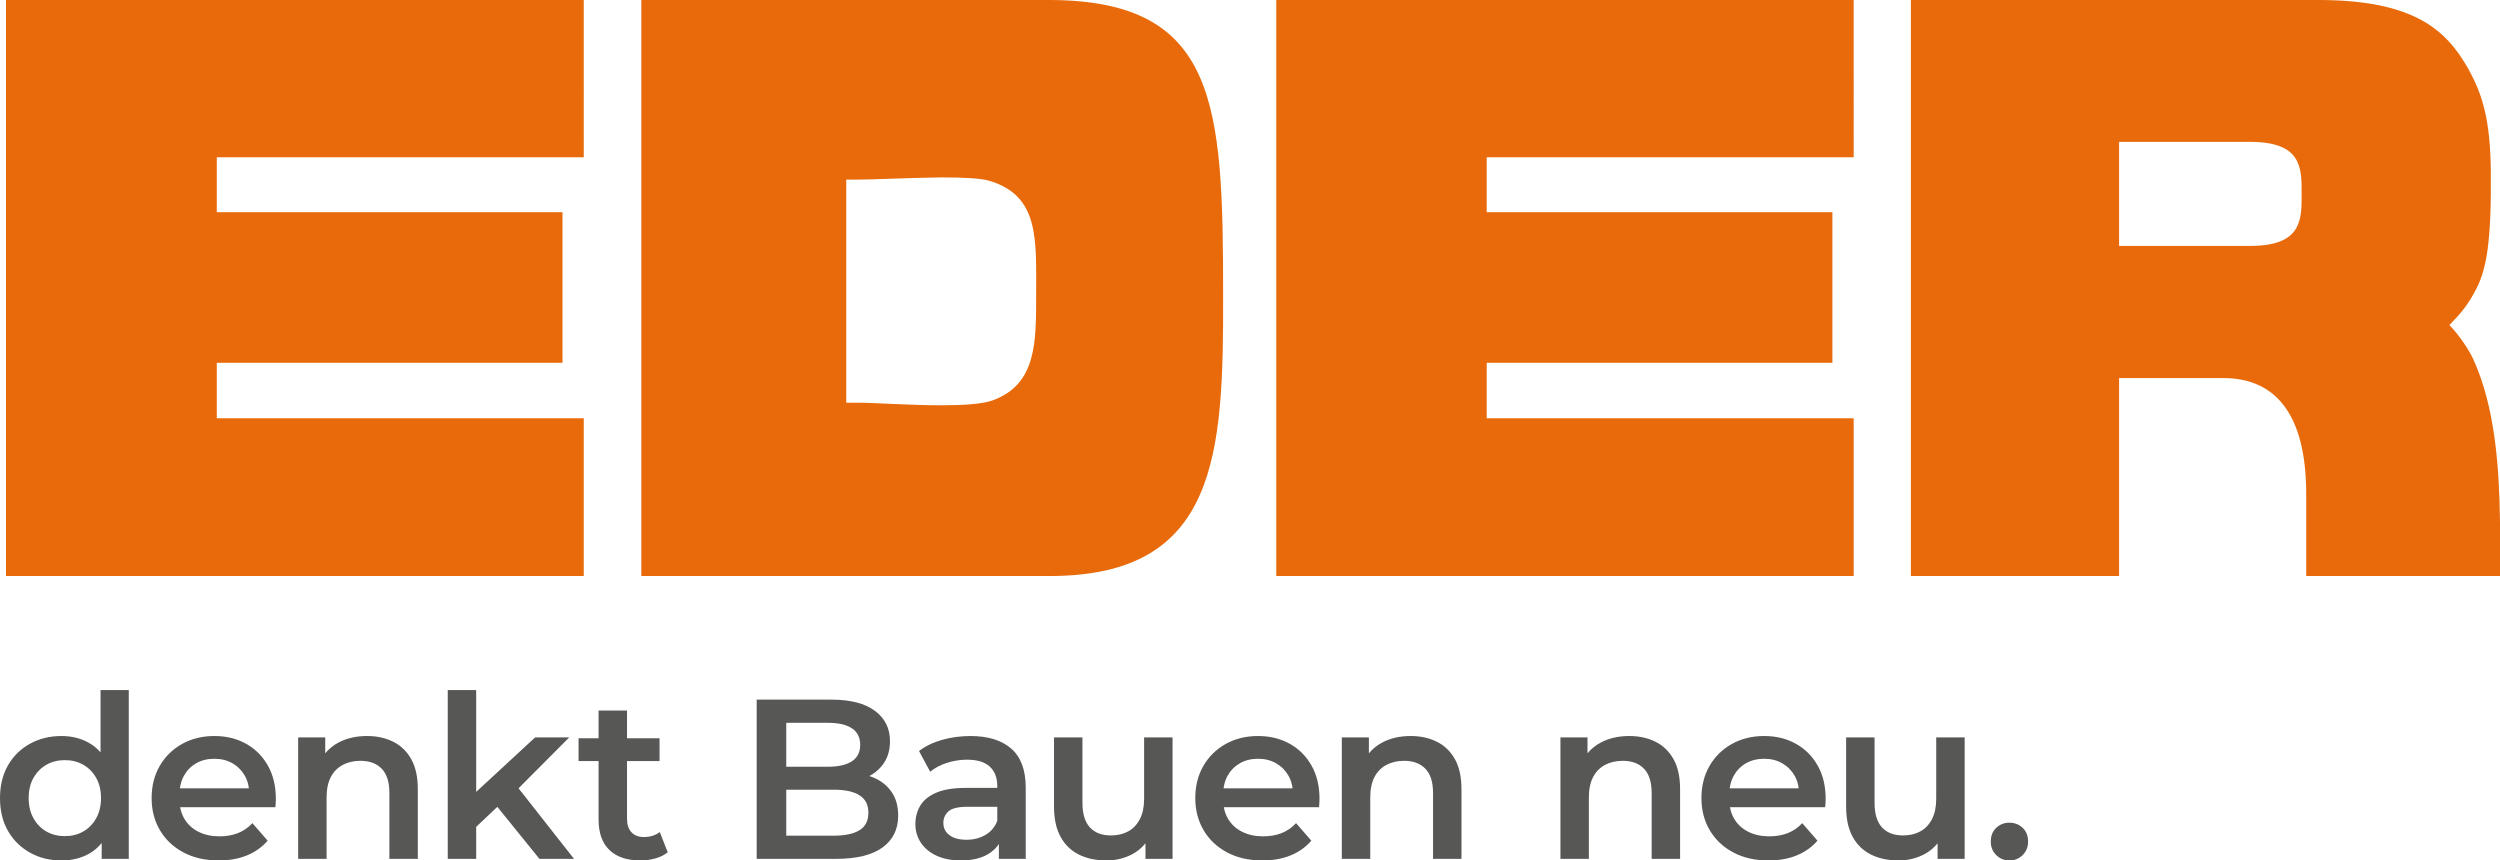
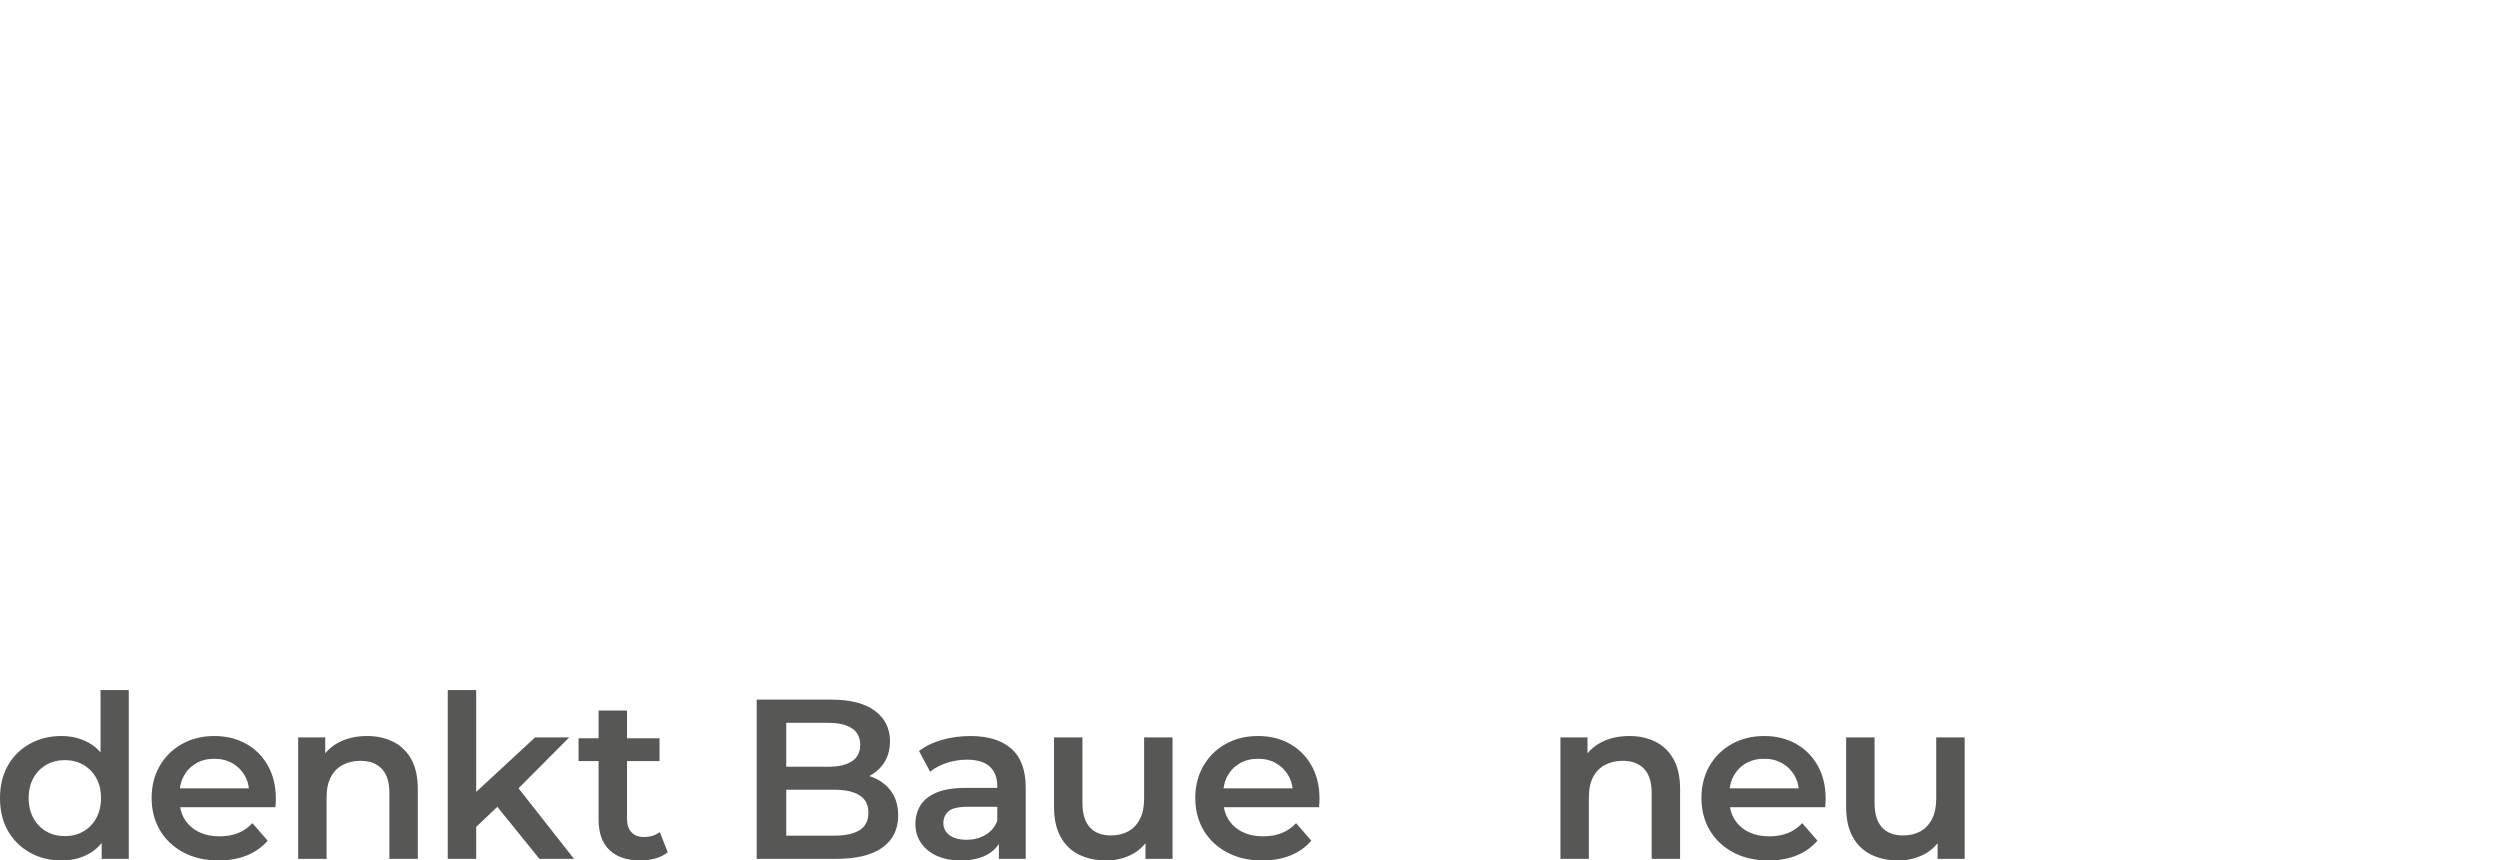
<svg xmlns="http://www.w3.org/2000/svg" id="Ebene_1" width="236.502mm" height="81.4mm" viewBox="0 0 670.4 230.74">
  <defs>
    <style>.cls-1{fill:#e86a0a;}.cls-2{fill:#575756;}</style>
  </defs>
  <path class="cls-2" d="M172.655,224.457c-1.424,0-2.532-.427-3.325-1.281-.793-.855-1.19-2.054-1.19-3.6v-15.496h8.724v-6.1h-8.724v-7.442h-7.625v7.442h-5.369v6.1h5.369v15.679c0,3.621.976,6.355,2.928,8.205,1.952,1.852,4.717,2.776,8.297,2.776,1.382,0,2.724-.183,4.026-.549,1.301-.366,2.399-.915,3.294-1.647l-2.135-5.429c-1.139.895-2.562,1.342-4.27,1.342Z" />
  <path class="cls-2" d="M65.977,199.445c-2.481-1.383-5.308-2.075-8.48-2.075-3.254,0-6.152.712-8.693,2.136-2.542,1.424-4.536,3.385-5.979,5.887-1.444,2.501-2.165,5.378-2.165,8.632,0,3.213.741,6.08,2.226,8.601,1.484,2.523,3.579,4.505,6.284,5.948,2.704,1.445,5.866,2.166,9.486,2.166,2.846,0,5.378-.457,7.595-1.372,2.216-.916,4.057-2.227,5.521-3.935l-4.087-4.698c-1.139,1.22-2.44,2.115-3.904,2.685-1.465.57-3.112.854-4.942.854-2.115,0-3.986-.406-5.612-1.22-1.627-.814-2.889-1.973-3.783-3.478-.562-.945-.927-1.989-1.136-3.111h25.538c.04-.366.071-.752.092-1.159.02-.406.03-.772.03-1.098,0-3.416-.712-6.385-2.135-8.907-1.424-2.521-3.376-4.473-5.856-5.856ZM49.292,208.077c.793-1.443,1.891-2.572,3.294-3.386,1.403-.813,3.04-1.22,4.911-1.22,1.83,0,3.447.407,4.85,1.22,1.403.814,2.511,1.932,3.325,3.355.574,1.005.923,2.128,1.072,3.356h-18.508c.172-1.224.514-2.338,1.056-3.325Z" />
  <polygon class="cls-2" points="152.646 197.736 143.495 197.736 127.695 212.348 127.695 185.047 120.069 185.047 120.069 230.313 127.695 230.313 127.695 221.727 133.366 216.363 144.654 230.313 153.927 230.313 139.053 211.388 152.646 197.736" />
  <path class="cls-2" d="M105.422,198.896c-2.054-1.017-4.383-1.526-6.985-1.526-2.847,0-5.359.56-7.534,1.678-1.475.759-2.692,1.755-3.691,2.953v-4.265h-7.259v32.577h7.625v-16.471c0-2.196.376-4.016,1.129-5.46.752-1.443,1.82-2.532,3.203-3.264,1.382-.732,2.968-1.098,4.758-1.098,2.44,0,4.341.712,5.704,2.135,1.362,1.424,2.044,3.579,2.044,6.467v17.691h7.625v-18.667c0-3.295-.59-5.988-1.769-8.084-1.18-2.094-2.797-3.649-4.85-4.666Z" />
  <path class="cls-2" d="M26.964,201.751c-.921-1.049-1.975-1.914-3.172-2.581-2.156-1.199-4.596-1.8-7.321-1.8-3.132,0-5.948.692-8.449,2.075s-4.464,3.315-5.887,5.795c-1.424,2.481-2.135,5.409-2.135,8.785s.711,6.304,2.135,8.785c1.423,2.481,3.386,4.422,5.887,5.825,2.501,1.404,5.317,2.105,8.449,2.105,2.807,0,5.287-.61,7.443-1.83,1.286-.728,2.402-1.682,3.355-2.852v4.255h7.26v-45.266h-7.565v16.704ZM25.775,219.454c-.875,1.546-2.034,2.725-3.478,3.539-1.444.814-3.08,1.22-4.911,1.22-1.83,0-3.467-.406-4.91-1.22-1.445-.814-2.604-1.993-3.478-3.539-.875-1.545-1.311-3.355-1.311-5.429,0-2.114.436-3.935,1.311-5.46.874-1.525,2.033-2.694,3.478-3.508,1.443-.813,3.08-1.22,4.91-1.22,1.831,0,3.467.407,4.911,1.22,1.444.814,2.603,1.983,3.478,3.508.874,1.525,1.311,3.346,1.311,5.46,0,2.074-.437,3.884-1.311,5.429Z" />
  <path class="cls-2" d="M443.916,198.896c-2.054-1.017-4.383-1.526-6.985-1.526-2.847,0-5.359.56-7.534,1.678-1.475.759-2.693,1.755-3.691,2.953v-4.265h-7.26v32.577h7.626v-16.471c0-2.196.376-4.016,1.129-5.46.752-1.443,1.819-2.532,3.202-3.264,1.382-.732,2.969-1.098,4.759-1.098,2.44,0,4.341.712,5.704,2.135,1.362,1.424,2.043,3.579,2.043,6.467v17.691h7.626v-18.667c0-3.295-.59-5.988-1.769-8.084-1.18-2.094-2.797-3.649-4.85-4.666Z" />
  <path class="cls-2" d="M519.214,214.208c0,2.156-.377,3.965-1.129,5.429-.753,1.464-1.79,2.562-3.111,3.295-1.322.732-2.878,1.098-4.667,1.098-2.44,0-4.322-.722-5.643-2.166-1.322-1.443-1.982-3.63-1.982-6.558v-17.57h-7.626v18.607c0,3.254.589,5.948,1.769,8.083,1.179,2.135,2.826,3.721,4.941,4.759,2.115,1.037,4.555,1.555,7.321,1.555,2.521,0,4.839-.558,6.955-1.677,1.413-.748,2.579-1.739,3.538-2.931v4.181h7.26v-32.577h-7.626v16.472Z" />
  <path class="cls-2" d="M481.574,199.445c-2.481-1.383-5.307-2.075-8.479-2.075-3.255,0-6.152.712-8.694,2.136s-4.535,3.385-5.978,5.887c-1.444,2.501-2.166,5.378-2.166,8.632,0,3.213.742,6.08,2.227,8.601,1.484,2.523,3.578,4.505,6.283,5.948,2.705,1.445,5.866,2.166,9.487,2.166,2.846,0,5.378-.457,7.595-1.372,2.216-.916,4.057-2.227,5.521-3.935l-4.088-4.698c-1.139,1.22-2.44,2.115-3.904,2.685-1.464.57-3.111.854-4.941.854-2.116,0-3.987-.406-5.613-1.22-1.627-.814-2.888-1.973-3.782-3.478-.562-.945-.927-1.989-1.136-3.111h25.538c.04-.366.07-.752.091-1.159.02-.406.031-.772.031-1.098,0-3.416-.712-6.385-2.135-8.907-1.424-2.521-3.377-4.473-5.857-5.856ZM464.889,208.077c.793-1.443,1.891-2.572,3.295-3.386,1.403-.813,3.039-1.22,4.911-1.22,1.83,0,3.446.407,4.849,1.22,1.404.814,2.511,1.932,3.325,3.355.574,1.005.923,2.128,1.072,3.356h-18.507c.171-1.224.513-2.338,1.055-3.325Z" />
-   <path class="cls-2" d="M542.39,221.986c-.976-.915-2.156-1.373-3.539-1.373s-2.562.458-3.538,1.373-1.464,2.146-1.464,3.691c0,1.464.488,2.674,1.464,3.63s2.155,1.433,3.538,1.433,2.563-.477,3.539-1.433,1.464-2.166,1.464-3.63c0-1.545-.488-2.776-1.464-3.691Z" />
  <path class="cls-2" d="M234.635,208.687c-.492-.225-1.001-.418-1.524-.585,1.635-.864,2.964-2.044,3.964-3.563,1.057-1.607,1.586-3.548,1.586-5.826,0-3.376-1.342-6.07-4.026-8.084-2.684-2.013-6.589-3.019-11.713-3.019h-20.01v42.703h21.23c5.53,0,9.7-1.016,12.506-3.05,2.806-2.033,4.209-4.881,4.209-8.541,0-2.48-.559-4.554-1.677-6.222-1.119-1.667-2.634-2.938-4.545-3.813ZM222.068,193.832c2.765,0,4.89.488,6.375,1.464,1.484.976,2.226,2.461,2.226,4.454,0,1.952-.742,3.416-2.226,4.392-1.485.976-3.61,1.464-6.375,1.464h-11.225v-11.774h11.225ZM230.486,222.626c-1.586.977-3.864,1.465-6.832,1.465h-12.811v-12.323h12.811c2.968,0,5.246.498,6.832,1.494,1.587.997,2.38,2.553,2.38,4.667,0,2.156-.793,3.721-2.38,4.697Z" />
-   <path class="cls-2" d="M385.291,198.896c-2.054-1.017-4.383-1.526-6.985-1.526-2.847,0-5.359.56-7.534,1.678-1.475.759-2.693,1.755-3.691,2.953v-4.265h-7.259v32.577h7.625v-16.471c0-2.196.376-4.016,1.129-5.46.752-1.443,1.819-2.532,3.203-3.264,1.382-.732,2.968-1.098,4.758-1.098,2.44,0,4.341.712,5.704,2.135,1.362,1.424,2.044,3.579,2.044,6.467v17.691h7.625v-18.667c0-3.295-.59-5.988-1.769-8.084-1.18-2.094-2.797-3.649-4.85-4.666Z" />
  <path class="cls-2" d="M271.182,200.756c-2.583-2.257-6.233-3.386-10.95-3.386-2.604,0-5.115.336-7.534,1.007-2.421.671-4.505,1.678-6.253,3.02l2.989,5.551c1.22-1.016,2.714-1.809,4.484-2.379,1.769-.569,3.568-.854,5.399-.854,2.724,0,4.758.62,6.1,1.861,1.342,1.241,2.013,2.979,2.013,5.216v.488h-8.418c-3.295,0-5.939.427-7.931,1.281-1.993.854-3.427,2.013-4.301,3.477-.875,1.464-1.312,3.111-1.312,4.941,0,1.871.498,3.549,1.495,5.033.996,1.485,2.41,2.644,4.24,3.478,1.83.833,3.965,1.25,6.405,1.25,2.888,0,5.277-.528,7.169-1.586,1.312-.733,2.326-1.686,3.08-2.831v3.99h7.199v-19.094c0-4.718-1.292-8.206-3.874-10.463ZM264.227,223.908c-1.485.854-3.162,1.281-5.032,1.281-1.953,0-3.478-.406-4.576-1.22-1.098-.813-1.647-1.912-1.647-3.295,0-1.22.447-2.246,1.342-3.08.894-.834,2.643-1.251,5.247-1.251h7.869v3.782c-.651,1.668-1.718,2.929-3.203,3.783Z" />
  <path class="cls-2" d="M345.846,199.445c-2.481-1.383-5.308-2.075-8.48-2.075-3.254,0-6.152.712-8.693,2.136-2.542,1.424-4.536,3.385-5.979,5.887-1.444,2.501-2.165,5.378-2.165,8.632,0,3.213.741,6.08,2.226,8.601,1.484,2.523,3.579,4.505,6.284,5.948,2.704,1.445,5.866,2.166,9.486,2.166,2.846,0,5.378-.457,7.595-1.372,2.216-.916,4.057-2.227,5.521-3.935l-4.087-4.698c-1.139,1.22-2.44,2.115-3.904,2.685-1.465.57-3.112.854-4.942.854-2.115,0-3.986-.406-5.612-1.22-1.627-.814-2.889-1.973-3.783-3.478-.562-.945-.927-1.989-1.136-3.111h25.538c.04-.366.071-.752.092-1.159.02-.406.03-.772.03-1.098,0-3.416-.712-6.385-2.135-8.907-1.424-2.521-3.376-4.473-5.856-5.856ZM329.161,208.077c.793-1.443,1.891-2.572,3.294-3.386,1.403-.813,3.04-1.22,4.911-1.22,1.83,0,3.447.407,4.85,1.22,1.403.814,2.511,1.932,3.325,3.355.574,1.005.923,2.128,1.072,3.356h-18.508c.172-1.224.514-2.338,1.056-3.325Z" />
  <path class="cls-2" d="M306.803,214.208c0,2.156-.377,3.965-1.129,5.429-.753,1.464-1.79,2.562-3.111,3.295-1.322.732-2.878,1.098-4.667,1.098-2.44,0-4.322-.722-5.643-2.166-1.322-1.443-1.983-3.63-1.983-6.558v-17.57h-7.625v18.607c0,3.254.589,5.948,1.769,8.083,1.179,2.135,2.826,3.721,4.941,4.759,2.114,1.037,4.555,1.555,7.321,1.555,2.521,0,4.839-.558,6.954-1.677,1.413-.748,2.579-1.739,3.539-2.932v4.182h7.259v-32.577h-7.625v16.472Z" />
-   <path class="cls-1" d="M1.608,154.465h154.934v-42.301H58.135v-14.873h92.704v-40.39H58.135v-14.737h98.407V0H1.608v154.465ZM277.853,79.109c0,12.674.099,23.873-11.502,28.196-2.85,1.08-8.159,1.376-13.959,1.376-8.453,0-17.991-.688-22.022-.688h-3.44v-59.831h3.44c3.735,0,13.569-.491,22.022-.588,5.702,0,10.813.194,13.173.981,13.174,4.126,12.288,15.62,12.288,30.554M327.99,79.306c0-51.384-1.377-79.306-46.793-79.306h-109.221v154.465h109.515c45.122,0,46.598-32.618,46.499-75.159M342.244,154.465h154.837v-42.301h-98.405v-14.873h92.703v-40.39h-92.703v-14.737h98.405V0h-154.837v154.465ZM617.212,51.993c0,6.976.1,13.951-13.863,13.951h-35.094v-27.902h35.094c13.963,0,13.863,6.976,13.863,13.951M663.219,96.301c-.981-2.16-3.438-6.089-6.39-9.135,2.852-2.948,4.919-5.111,7.473-10.218,2.457-5.11,3.834-12.182,3.638-31.243-.198-13.46-2.065-20.14-6.192-27.509-5.802-10.12-14.355-18.196-40.111-18.196h-109.219v154.465h55.837v-53.082h27.724c14.253-.097,22.356,9.754,22.454,30.681v22.401h51.967v-14.461c-.195-14.739-1.322-30.896-7.181-43.703" />
</svg>